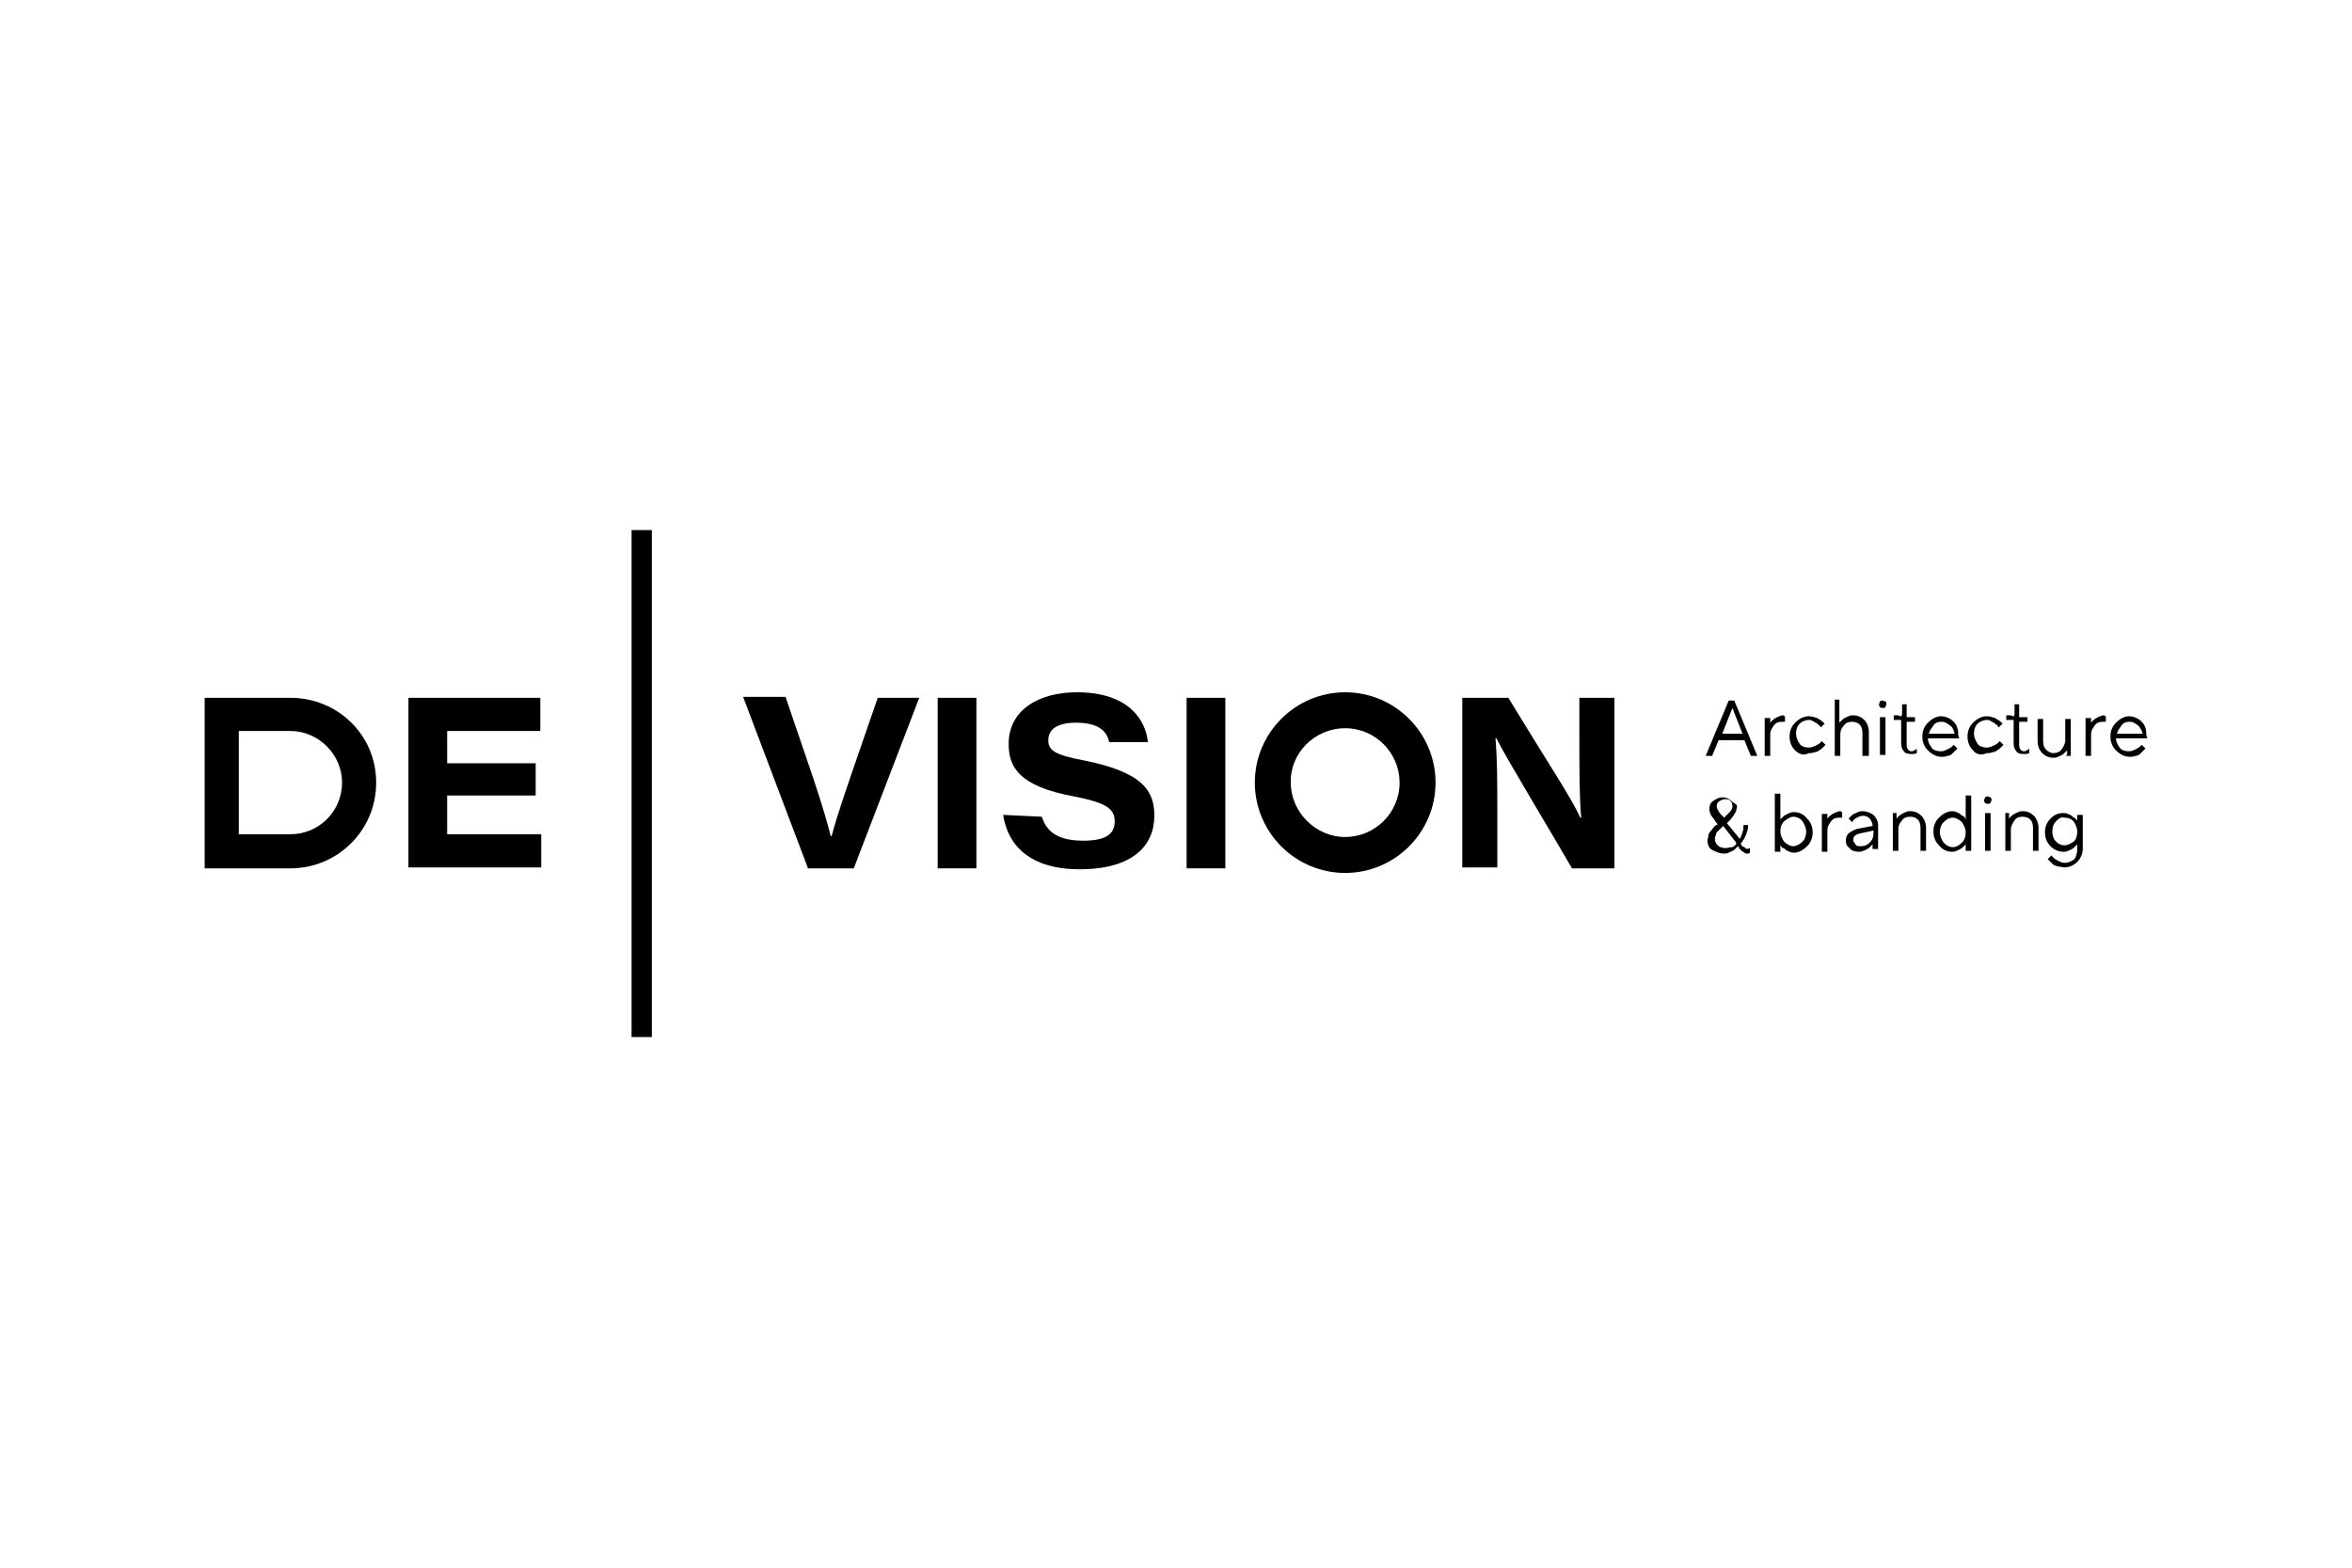
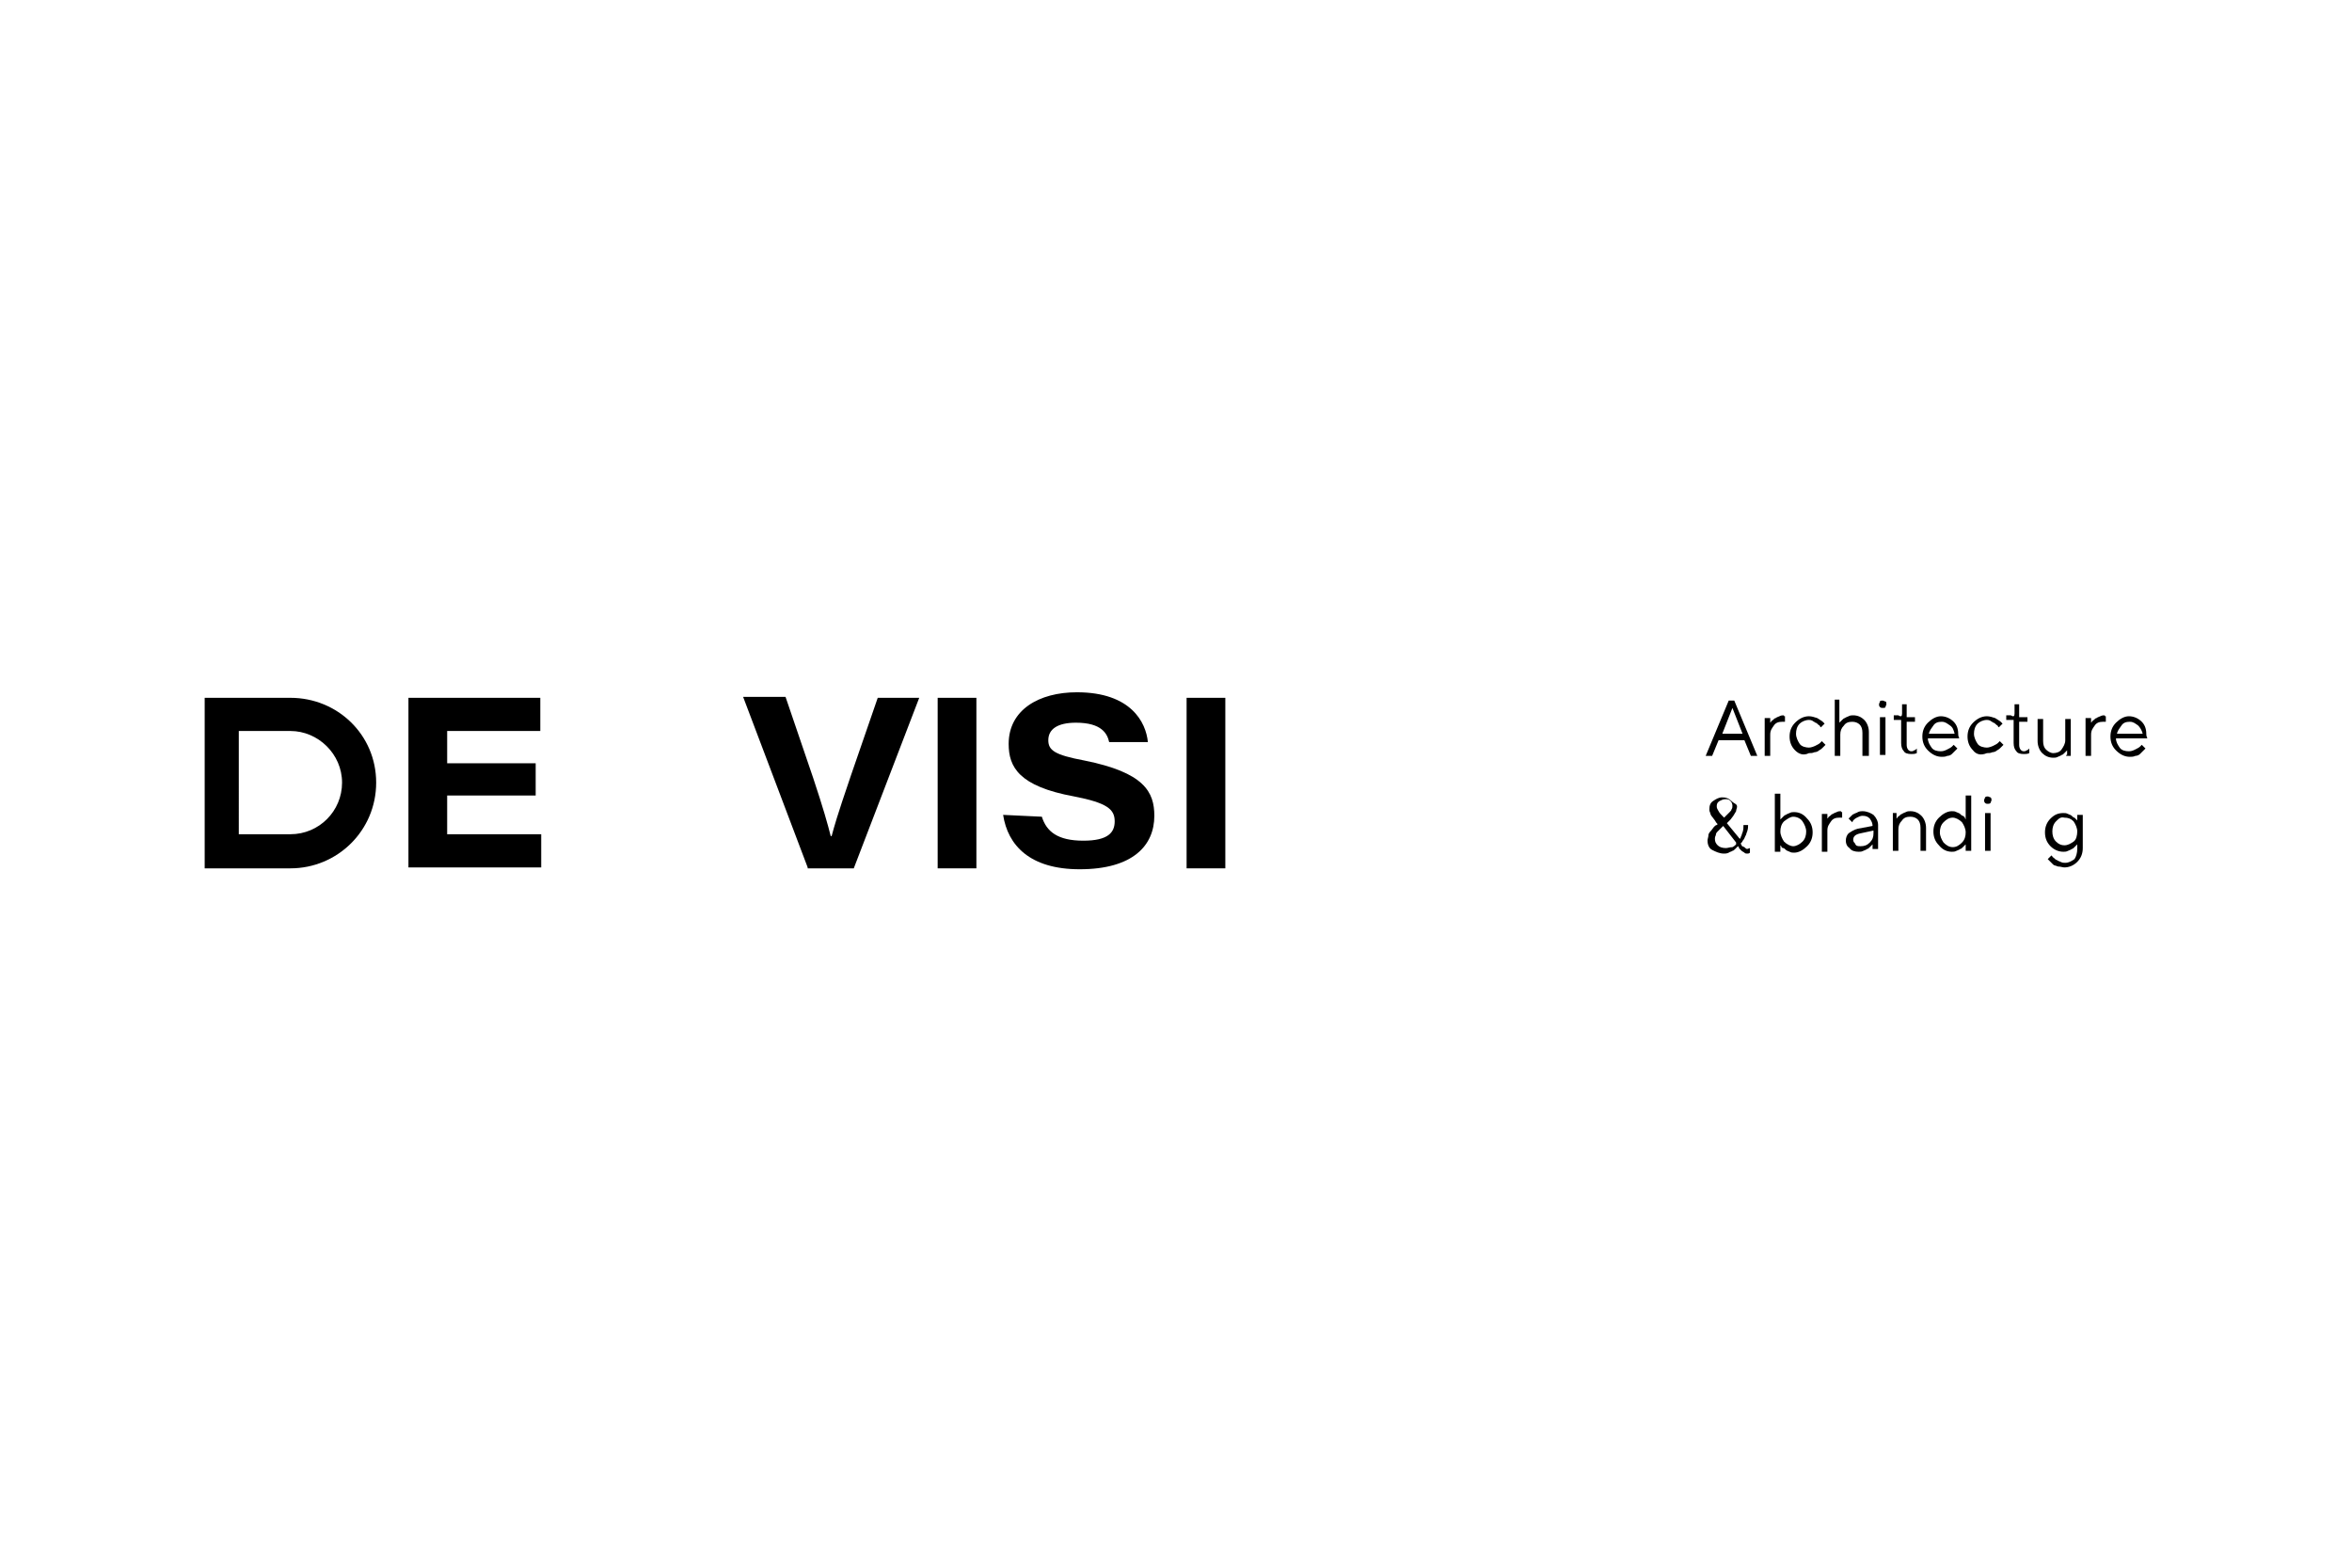
<svg xmlns="http://www.w3.org/2000/svg" id="Layer_1" x="0px" y="0px" viewBox="0 0 255.1 170.1" style="enable-background:new 0 0 255.1 170.1;" xml:space="preserve">
  <style type="text/css"> .Arched_x0020_Green{fill:url(#SVGID_1_);stroke:#FFFFFF;stroke-width:0.25;stroke-miterlimit:1;} .st0{fill-rule:evenodd;clip-rule:evenodd;fill:#FFFFFF;} </style>
  <linearGradient id="SVGID_1_" gradientUnits="userSpaceOnUse" x1="-301.231" y1="380.156" x2="-300.524" y2="379.449">
    <stop offset="0" style="stop-color:#00A836" />
    <stop offset="0.983" style="stop-color:#182F18" />
  </linearGradient>
-   <rect class="st0" width="255.1" height="170.1" />
  <g id="Слой_1">
-     <path d="M70.7,57.5v55h-2.2v-55C68.5,57.5,70.7,57.5,70.7,57.5z" />
    <g>
      <path d="M87.6,94.1l-7-18.5h4.6l3,8.8c1.1,3.3,1.6,5.1,1.9,6.3h0.1c0.3-1.1,0.5-1.9,2.1-6.6l2.9-8.4h4.5l-7.1,18.5H87.6z" />
      <path d="M105.9,75.7v18.5h-4.2V75.7H105.9z" />
      <path d="M113,88.6c0.5,1.6,1.7,2.6,4.5,2.6c2.7,0,3.4-0.9,3.4-2.1c0-1.3-0.8-2-4.4-2.7c-6-1.1-7.1-3.2-7.1-5.7 c0-3.7,3.3-5.6,7.4-5.6c5.9,0,7.5,3.3,7.7,5.4h-4.2c-0.2-0.9-0.8-2.1-3.6-2.1c-2,0-3,0.7-3,1.9c0,1.1,0.7,1.6,3.9,2.2 c6.5,1.3,7.6,3.4,7.6,6c0,3.2-2.3,5.8-8.1,5.8c-5.4,0-7.8-2.6-8.3-5.9L113,88.6L113,88.6z" />
      <path d="M132.9,75.7v18.5h-4.2V75.7H132.9z" />
-       <path d="M158.6,94.1V75.7h5c4.8,7.9,6.8,10.8,7.8,13h0.1c-0.2-2-0.2-5.4-0.2-8.4v-4.6h3.8v18.5h-4.6c-1.6-2.8-7.1-11.9-8.2-14.1 h-0.1c0.2,2.3,0.2,4.9,0.2,8.2v5.8L158.6,94.1L158.6,94.1z" />
-       <path d="M145.9,79c3.3,0,5.9,2.7,5.9,5.9c0,3.3-2.7,5.9-5.9,5.9s-5.9-2.7-5.9-5.9C139.9,81.7,142.6,79,145.9,79 M145.9,75.1 c-5.4,0-9.8,4.4-9.8,9.8s4.4,9.8,9.8,9.8c5.4,0,9.8-4.4,9.8-9.8S151.3,75.1,145.9,75.1L145.9,75.1z" />
    </g>
    <g>
      <path d="M58.1,86.3h-9.6v4.2h10.2v3.6H44.3V75.7h14.3v3.6H48.5v3.5h9.6L58.1,86.3L58.1,86.3z" />
      <path d="M31.5,79.3c3,0,5.6,2.5,5.6,5.6s-2.5,5.6-5.6,5.6h-5.6V79.3H31.5 M31.5,75.7h-9.3v18.5h9.3c5.1,0,9.3-4.1,9.3-9.3 S36.6,75.7,31.5,75.7L31.5,75.7z" />
    </g>
    <g>
      <path d="M189.2,80.3h-2.8l-0.7,1.7h-0.7l2.5-6h0.6l2.5,6h-0.7L189.2,80.3z M189,79.6l-1.1-2.8l-1.1,2.8H189z" />
      <path d="M193.6,77.7v0.6h-0.3c-0.4,0-0.7,0.1-0.9,0.4s-0.4,0.5-0.4,1V82h-0.6v-4.1h0.6v0.5l0.1-0.1c0-0.1,0.1-0.1,0.2-0.2 c0.1-0.1,0.2-0.2,0.3-0.2c0.1-0.1,0.2-0.1,0.4-0.2c0.2-0.1,0.3-0.1,0.5-0.1C193.4,77.7,193.6,77.7,193.6,77.7z" />
      <path d="M194.7,81.4c-0.4-0.4-0.6-0.9-0.6-1.5s0.2-1.1,0.6-1.5c0.4-0.4,0.9-0.7,1.5-0.7c0.3,0,0.6,0.1,0.9,0.2 c0.3,0.2,0.5,0.3,0.6,0.4l0.2,0.2l-0.4,0.4l-0.1-0.1c0-0.1-0.1-0.1-0.2-0.2c-0.1-0.1-0.2-0.2-0.3-0.2c-0.1-0.1-0.2-0.1-0.3-0.2 c-0.2-0.1-0.3-0.1-0.4-0.1c-0.4,0-0.8,0.2-1,0.4c-0.3,0.3-0.4,0.7-0.4,1.1s0.2,0.8,0.4,1.1s0.7,0.4,1,0.4c0.2,0,0.5-0.1,0.7-0.2 s0.4-0.2,0.5-0.3l0.2-0.2l0.4,0.4c0,0-0.1,0.1-0.1,0.1c-0.1,0.1-0.1,0.1-0.2,0.2c-0.1,0.1-0.2,0.2-0.4,0.3 c-0.1,0.1-0.3,0.2-0.5,0.2c-0.2,0.1-0.4,0.1-0.6,0.1C195.6,82,195.1,81.8,194.7,81.4z" />
      <path d="M199.5,75.9v2.5l0.1-0.1c0,0,0.1-0.1,0.2-0.2c0.1-0.1,0.2-0.2,0.3-0.2c0.1-0.1,0.2-0.1,0.4-0.2c0.2-0.1,0.3-0.1,0.5-0.1 c0.5,0,0.9,0.2,1.2,0.5c0.3,0.3,0.5,0.8,0.5,1.3V82h-0.7v-2.5c0-0.4-0.1-0.7-0.3-0.9c-0.2-0.2-0.5-0.3-0.8-0.3 c-0.4,0-0.7,0.1-0.9,0.4c-0.3,0.3-0.4,0.6-0.4,1V82h-0.6v-6.1H199.5z" />
      <path d="M203.9,76.7c-0.1-0.1-0.1-0.2-0.1-0.3s0.1-0.2,0.1-0.3s0.2-0.1,0.3-0.1s0.2,0.1,0.3,0.1s0.1,0.2,0.1,0.3s-0.1,0.2-0.1,0.3 s-0.2,0.1-0.3,0.1S204,76.8,203.9,76.7z M203.9,81.9v-4.1h0.6v4.1H203.9z" />
      <path d="M206.3,77.4v-1h0.5v1.4h0.9v0.5h-0.9v2.5c0,0.4,0.2,0.7,0.5,0.7c0.1,0,0.2,0,0.3-0.1c0.1,0,0.2-0.1,0.2-0.1l0.1-0.1v0.5 c-0.2,0.1-0.4,0.1-0.6,0.1c-0.4,0-0.7-0.1-0.8-0.3c-0.2-0.2-0.3-0.5-0.3-0.9v-2.5h-0.8v-0.5h0.5C206.2,77.8,206.3,77.7,206.3,77.4 z" />
      <path d="M212.5,80.1h-3.4c0,0.4,0.2,0.7,0.4,1s0.6,0.4,1,0.4c0.3,0,0.5-0.1,0.7-0.2s0.4-0.2,0.5-0.3l0.2-0.2l0.4,0.4 c0,0-0.1,0.1-0.1,0.1c-0.1,0.1-0.1,0.1-0.2,0.2c-0.1,0.1-0.2,0.2-0.3,0.3c-0.1,0.1-0.3,0.2-0.5,0.2c-0.2,0.1-0.4,0.1-0.6,0.1 c-0.5,0-1-0.2-1.5-0.7c-0.4-0.4-0.6-0.9-0.6-1.5s0.2-1.1,0.6-1.5c0.4-0.4,0.9-0.7,1.4-0.7c0.5,0,1,0.2,1.4,0.6 c0.4,0.4,0.5,0.9,0.5,1.5L212.5,80.1z M211.5,78.7c-0.3-0.2-0.5-0.4-0.9-0.4c-0.4,0-0.7,0.1-0.9,0.4s-0.4,0.5-0.5,0.9h2.8 C211.9,79.2,211.8,78.9,211.5,78.7z" />
      <path d="M214,81.4c-0.4-0.4-0.6-0.9-0.6-1.5s0.2-1.1,0.6-1.5c0.4-0.4,0.9-0.7,1.5-0.7c0.3,0,0.6,0.1,0.9,0.2 c0.3,0.2,0.5,0.3,0.6,0.4l0.2,0.2l-0.4,0.4l-0.1-0.1c0-0.1-0.1-0.1-0.2-0.2c-0.1-0.1-0.2-0.2-0.3-0.2c-0.1-0.1-0.2-0.1-0.3-0.2 c-0.2-0.1-0.3-0.1-0.4-0.1c-0.4,0-0.8,0.2-1,0.4c-0.3,0.3-0.4,0.7-0.4,1.1s0.2,0.8,0.4,1.1s0.7,0.4,1,0.4c0.2,0,0.5-0.1,0.7-0.2 c0.2-0.1,0.4-0.2,0.5-0.3l0.2-0.2l0.4,0.4c0,0-0.1,0.1-0.1,0.1c-0.1,0.1-0.1,0.1-0.2,0.2c-0.1,0.1-0.2,0.2-0.4,0.3 c-0.1,0.1-0.3,0.2-0.5,0.2c-0.2,0.1-0.4,0.1-0.6,0.1C214.8,82,214.3,81.8,214,81.4z" />
      <path d="M218.5,77.4v-1h0.5v1.4h0.9v0.5H219v2.5c0,0.4,0.2,0.7,0.5,0.7c0.1,0,0.2,0,0.3-0.1c0.1,0,0.2-0.1,0.2-0.1l0.1-0.1v0.5 c-0.2,0.1-0.4,0.1-0.6,0.1c-0.4,0-0.7-0.1-0.8-0.3c-0.2-0.2-0.3-0.5-0.3-0.9v-2.5h-0.8v-0.5h0.5C218.4,77.8,218.5,77.7,218.5,77.4 z" />
      <path d="M224.2,81.9v-0.5l-0.1,0.1c0,0-0.1,0.1-0.2,0.2c-0.1,0.1-0.2,0.2-0.3,0.2c-0.1,0.1-0.2,0.1-0.4,0.2 c-0.2,0.1-0.3,0.1-0.5,0.1c-0.5,0-0.9-0.2-1.2-0.5s-0.5-0.8-0.5-1.3v-2.4h0.6v2.4c0,0.4,0.1,0.7,0.3,0.9c0.2,0.2,0.5,0.4,0.8,0.4 c0.3,0,0.7-0.1,0.9-0.4c0.2-0.3,0.4-0.6,0.4-1v-2.3h0.6V82h-0.5V81.9z" />
      <path d="M228.4,77.7v0.6h-0.3c-0.4,0-0.7,0.1-0.9,0.4s-0.4,0.5-0.4,1V82h-0.6v-4.1h0.6v0.5l0.1-0.1c0-0.1,0.1-0.1,0.2-0.2 c0.1-0.1,0.2-0.2,0.3-0.2c0.1-0.1,0.2-0.1,0.4-0.2c0.2-0.1,0.3-0.1,0.5-0.1C228.2,77.7,228.4,77.7,228.4,77.7z" />
      <path d="M232.9,80.1h-3.4c0,0.4,0.2,0.7,0.4,1s0.6,0.4,1,0.4c0.3,0,0.5-0.1,0.7-0.2c0.2-0.1,0.4-0.2,0.5-0.3l0.2-0.2l0.4,0.4 c0,0-0.1,0.1-0.1,0.1c-0.1,0.1-0.1,0.1-0.2,0.2c-0.1,0.1-0.2,0.2-0.3,0.3c-0.1,0.1-0.3,0.2-0.5,0.2c-0.2,0.1-0.4,0.1-0.6,0.1 c-0.5,0-1-0.2-1.5-0.7c-0.4-0.4-0.6-0.9-0.6-1.5s0.2-1.1,0.6-1.5s0.9-0.7,1.4-0.7s1,0.2,1.4,0.6c0.4,0.4,0.5,0.9,0.5,1.5 L232.9,80.1z M231.9,78.7c-0.3-0.2-0.5-0.4-0.9-0.4c-0.4,0-0.7,0.1-0.9,0.4s-0.4,0.5-0.5,0.9h2.8 C232.3,79.2,232.1,78.9,231.9,78.7z" />
      <path d="M188.4,87.5c0,0.2-0.1,0.3-0.1,0.5c-0.1,0.2-0.2,0.3-0.3,0.5c-0.1,0.1-0.2,0.3-0.3,0.4c-0.1,0.1-0.2,0.2-0.3,0.3l-0.1,0.1 l1.4,1.7c0.1-0.1,0.1-0.1,0.1-0.2c0.1-0.1,0.1-0.3,0.2-0.5c0.1-0.3,0.1-0.5,0.1-0.8h0.5c0,0.2,0,0.4-0.1,0.7 c-0.1,0.2-0.1,0.4-0.2,0.5c-0.1,0.2-0.1,0.3-0.2,0.4c-0.1,0.1-0.1,0.2-0.2,0.3l-0.1,0.1c0,0.1,0.1,0.1,0.1,0.2s0.1,0.1,0.3,0.2 c0.1,0.1,0.2,0.2,0.3,0.2l0.3-0.1v0.5c-0.1,0.1-0.2,0.1-0.3,0.1s-0.2,0-0.3-0.1c-0.1-0.1-0.2-0.1-0.3-0.2 c-0.1-0.1-0.2-0.2-0.2-0.2c-0.1-0.1-0.1-0.1-0.1-0.2l-0.1-0.1l-0.1,0.1c-0.1,0.1-0.1,0.1-0.2,0.2s-0.2,0.2-0.3,0.2 c-0.1,0.1-0.3,0.1-0.4,0.2c-0.2,0.1-0.4,0.1-0.5,0.1c-0.5,0-0.9-0.2-1.3-0.4s-0.5-0.7-0.5-1c0-0.2,0.1-0.4,0.1-0.6 s0.2-0.4,0.3-0.5c0.1-0.1,0.2-0.3,0.3-0.4c0.1-0.1,0.2-0.2,0.3-0.2l0.1-0.1c0,0-0.1-0.1-0.1-0.1s-0.1-0.1-0.2-0.3 c-0.1-0.1-0.2-0.3-0.3-0.4c-0.1-0.1-0.2-0.3-0.2-0.4c-0.1-0.2-0.1-0.3-0.1-0.4c0-0.4,0.1-0.7,0.4-0.9c0.3-0.2,0.6-0.4,1-0.4 c0.4,0,0.7,0.1,1,0.4S188.4,87.2,188.4,87.5z M188.3,91.4l-1.4-1.8c0,0-0.1,0.1-0.1,0.1c-0.1,0.1-0.1,0.1-0.2,0.2 c-0.1,0.1-0.2,0.2-0.3,0.3c-0.1,0.1-0.2,0.2-0.2,0.4c-0.1,0.2-0.1,0.3-0.1,0.4c0,0.3,0.1,0.5,0.3,0.7s0.5,0.3,0.9,0.3 c0.2,0,0.4-0.1,0.7-0.1c0.2-0.1,0.3-0.2,0.4-0.3L188.3,91.4z M186.2,87.5c0,0.2,0.1,0.3,0.2,0.5c0.1,0.2,0.3,0.4,0.4,0.5l0.2,0.2 c0,0,0.1-0.1,0.1-0.1c0.1-0.1,0.1-0.1,0.2-0.2c0.1-0.1,0.2-0.2,0.3-0.3c0.1-0.1,0.2-0.2,0.2-0.3c0.1-0.1,0.1-0.3,0.1-0.4 c0-0.2-0.1-0.4-0.2-0.5c-0.2-0.2-0.3-0.2-0.6-0.2c-0.2,0-0.4,0.1-0.6,0.2C186.2,87.1,186.2,87.3,186.2,87.5z" />
      <path d="M193.1,86.3v2.6l0.1-0.1c0.1-0.1,0.1-0.1,0.2-0.2c0.1-0.1,0.2-0.2,0.3-0.2c0.1-0.1,0.2-0.1,0.4-0.2 c0.2-0.1,0.3-0.1,0.5-0.1c0.5,0,1,0.2,1.4,0.7c0.4,0.4,0.6,0.9,0.6,1.5c0,0.6-0.2,1.1-0.6,1.5c-0.4,0.4-0.9,0.7-1.4,0.7 c-0.2,0-0.3,0-0.5-0.1c-0.2-0.1-0.3-0.1-0.4-0.2c-0.1-0.1-0.2-0.2-0.3-0.2s-0.2-0.1-0.2-0.2l-0.1-0.1v0.7h-0.6v-6.3H193.1z M193.5,89.1c-0.3,0.3-0.4,0.7-0.4,1.1c0,0.4,0.2,0.8,0.4,1.1c0.3,0.3,0.7,0.5,1,0.5s0.7-0.2,1-0.5c0.3-0.3,0.4-0.7,0.4-1.1 c0-0.4-0.2-0.8-0.4-1.1s-0.6-0.5-1-0.5C194.2,88.6,193.9,88.8,193.5,89.1z" />
      <path d="M199.8,88.1v0.6h-0.3c-0.4,0-0.7,0.1-0.9,0.4s-0.4,0.5-0.4,1v2.3h-0.6v-4.1h0.6v0.5l0.1-0.1c0-0.1,0.1-0.1,0.2-0.2 c0.1-0.1,0.2-0.2,0.3-0.2c0.1-0.1,0.2-0.1,0.4-0.2c0.2-0.1,0.3-0.1,0.5-0.1C199.6,88.1,199.8,88.1,199.8,88.1z" />
      <path d="M201.5,89.9l1.6-0.3c0-0.3-0.1-0.5-0.3-0.8c-0.2-0.2-0.4-0.3-0.8-0.3c-0.2,0-0.4,0.1-0.6,0.2c-0.2,0.1-0.3,0.2-0.4,0.3 l-0.1,0.2l-0.4-0.4c0,0,0.1-0.1,0.1-0.1c0.1-0.1,0.1-0.1,0.2-0.2c0.1-0.1,0.2-0.2,0.3-0.2c0.1-0.1,0.3-0.1,0.4-0.2 c0.2-0.1,0.4-0.1,0.5-0.1c0.5,0,0.9,0.2,1.2,0.4c0.3,0.3,0.5,0.7,0.5,1.1v2.6h-0.6v-0.5l-0.1,0.1c0,0-0.1,0.1-0.2,0.2 c-0.1,0.1-0.2,0.2-0.3,0.2c-0.1,0.1-0.2,0.1-0.4,0.2c-0.2,0.1-0.3,0.1-0.5,0.1c-0.4,0-0.8-0.1-1-0.4c-0.3-0.2-0.4-0.5-0.4-0.8 c0-0.3,0.1-0.6,0.3-0.8C200.8,90.2,201.1,90,201.5,89.9z M201.8,91.8c0.4,0,0.7-0.1,1-0.4s0.4-0.6,0.4-1v-0.3l-1.4,0.3 c-0.5,0.1-0.8,0.3-0.8,0.7c0,0.2,0.1,0.3,0.2,0.4C201.3,91.8,201.5,91.8,201.8,91.8z" />
      <path d="M205.7,88.2v0.6l0.1-0.1c0-0.1,0.1-0.1,0.2-0.2c0.1-0.1,0.2-0.2,0.3-0.2c0.1-0.1,0.2-0.1,0.4-0.2c0.2-0.1,0.3-0.1,0.5-0.1 c0.5,0,0.9,0.2,1.2,0.5c0.3,0.3,0.5,0.8,0.5,1.3v2.5h-0.6v-2.5c0-0.4-0.1-0.7-0.3-0.9c-0.2-0.2-0.5-0.3-0.8-0.3 c-0.4,0-0.7,0.1-0.9,0.4c-0.3,0.3-0.4,0.6-0.4,1v2.3h-0.6v-4.1L205.7,88.2L205.7,88.2z" />
      <path d="M213.2,88.9v-2.6h0.6v6h-0.6v-0.7l-0.1,0.1c0,0-0.1,0.1-0.2,0.2c-0.1,0.1-0.2,0.2-0.3,0.2c-0.1,0.1-0.2,0.1-0.4,0.2 c-0.2,0.1-0.3,0.1-0.5,0.1c-0.5,0-1-0.2-1.4-0.7c-0.4-0.4-0.6-0.9-0.6-1.5c0-0.6,0.2-1.1,0.6-1.5c0.4-0.4,0.9-0.7,1.4-0.7 c0.2,0,0.3,0,0.5,0.1c0.2,0.1,0.3,0.1,0.4,0.2c0.1,0.1,0.2,0.2,0.3,0.2c0.1,0.1,0.2,0.1,0.2,0.2L213.2,88.9z M212.8,91.4 c0.3-0.3,0.4-0.7,0.4-1.1s-0.2-0.8-0.4-1.1c-0.3-0.3-0.7-0.5-1-0.5c-0.4,0-0.7,0.2-1,0.5c-0.3,0.3-0.4,0.7-0.4,1.1 s0.2,0.8,0.4,1.1c0.3,0.3,0.6,0.5,1,0.5S212.5,91.7,212.8,91.4z" />
      <path d="M215.3,87.1c-0.1-0.1-0.1-0.2-0.1-0.3s0.1-0.2,0.1-0.3c0.1-0.1,0.2-0.1,0.3-0.1c0.1,0,0.2,0.1,0.3,0.1 c0.1,0.1,0.1,0.2,0.1,0.3s-0.1,0.2-0.1,0.3c-0.1,0.1-0.2,0.1-0.3,0.1C215.5,87.2,215.4,87.2,215.3,87.1z M215.3,92.3v-4.1h0.6v4.1 H215.3z" />
-       <path d="M217.9,88.2v0.6l0.1-0.1c0-0.1,0.1-0.1,0.2-0.2c0.1-0.1,0.2-0.2,0.3-0.2c0.1-0.1,0.2-0.1,0.4-0.2c0.2-0.1,0.3-0.1,0.5-0.1 c0.5,0,0.9,0.2,1.2,0.5c0.3,0.3,0.5,0.8,0.5,1.3v2.5h-0.6v-2.5c0-0.4-0.1-0.7-0.3-0.9s-0.5-0.3-0.8-0.3c-0.4,0-0.7,0.1-0.9,0.4 s-0.4,0.6-0.4,1v2.3h-0.6v-4.1L217.9,88.2L217.9,88.2z" />
      <path d="M225.3,92.1v-0.5l-0.1,0.1c0,0-0.1,0.1-0.2,0.2c-0.1,0.1-0.2,0.2-0.3,0.2c-0.1,0.1-0.2,0.1-0.4,0.2 c-0.2,0.1-0.3,0.1-0.5,0.1c-0.5,0-1-0.2-1.4-0.6c-0.4-0.4-0.6-0.9-0.6-1.5c0-0.6,0.2-1.1,0.6-1.5c0.4-0.4,0.8-0.6,1.4-0.6 c0.2,0,0.3,0,0.5,0.1c0.2,0.1,0.3,0.1,0.4,0.2c0.1,0.1,0.2,0.2,0.3,0.2c0.1,0.1,0.1,0.1,0.2,0.2l0.1,0.1v-0.6h0.6V92 c0,0.6-0.2,1.1-0.6,1.5c-0.4,0.4-0.9,0.6-1.4,0.6c-0.2,0-0.4-0.1-0.7-0.1c-0.2-0.1-0.4-0.1-0.5-0.2c-0.1-0.1-0.2-0.2-0.3-0.3 c-0.1-0.1-0.2-0.2-0.2-0.2l-0.1-0.1l0.4-0.4l0.1,0.1c0,0.1,0.1,0.1,0.2,0.2c0.1,0.1,0.2,0.2,0.3,0.2c0.1,0.1,0.2,0.1,0.4,0.2 s0.3,0.1,0.5,0.1c0.4,0,0.7-0.2,1-0.4C225.2,92.9,225.3,92.5,225.3,92.1z M223,89.1c-0.3,0.3-0.4,0.7-0.4,1.1s0.1,0.8,0.4,1.1 c0.3,0.3,0.6,0.4,0.9,0.4c0.4,0,0.7-0.2,1-0.4s0.4-0.7,0.4-1.1s-0.2-0.8-0.4-1.1c-0.3-0.3-0.6-0.4-1-0.4 C223.5,88.6,223.3,88.8,223,89.1z" />
    </g>
  </g>
</svg>